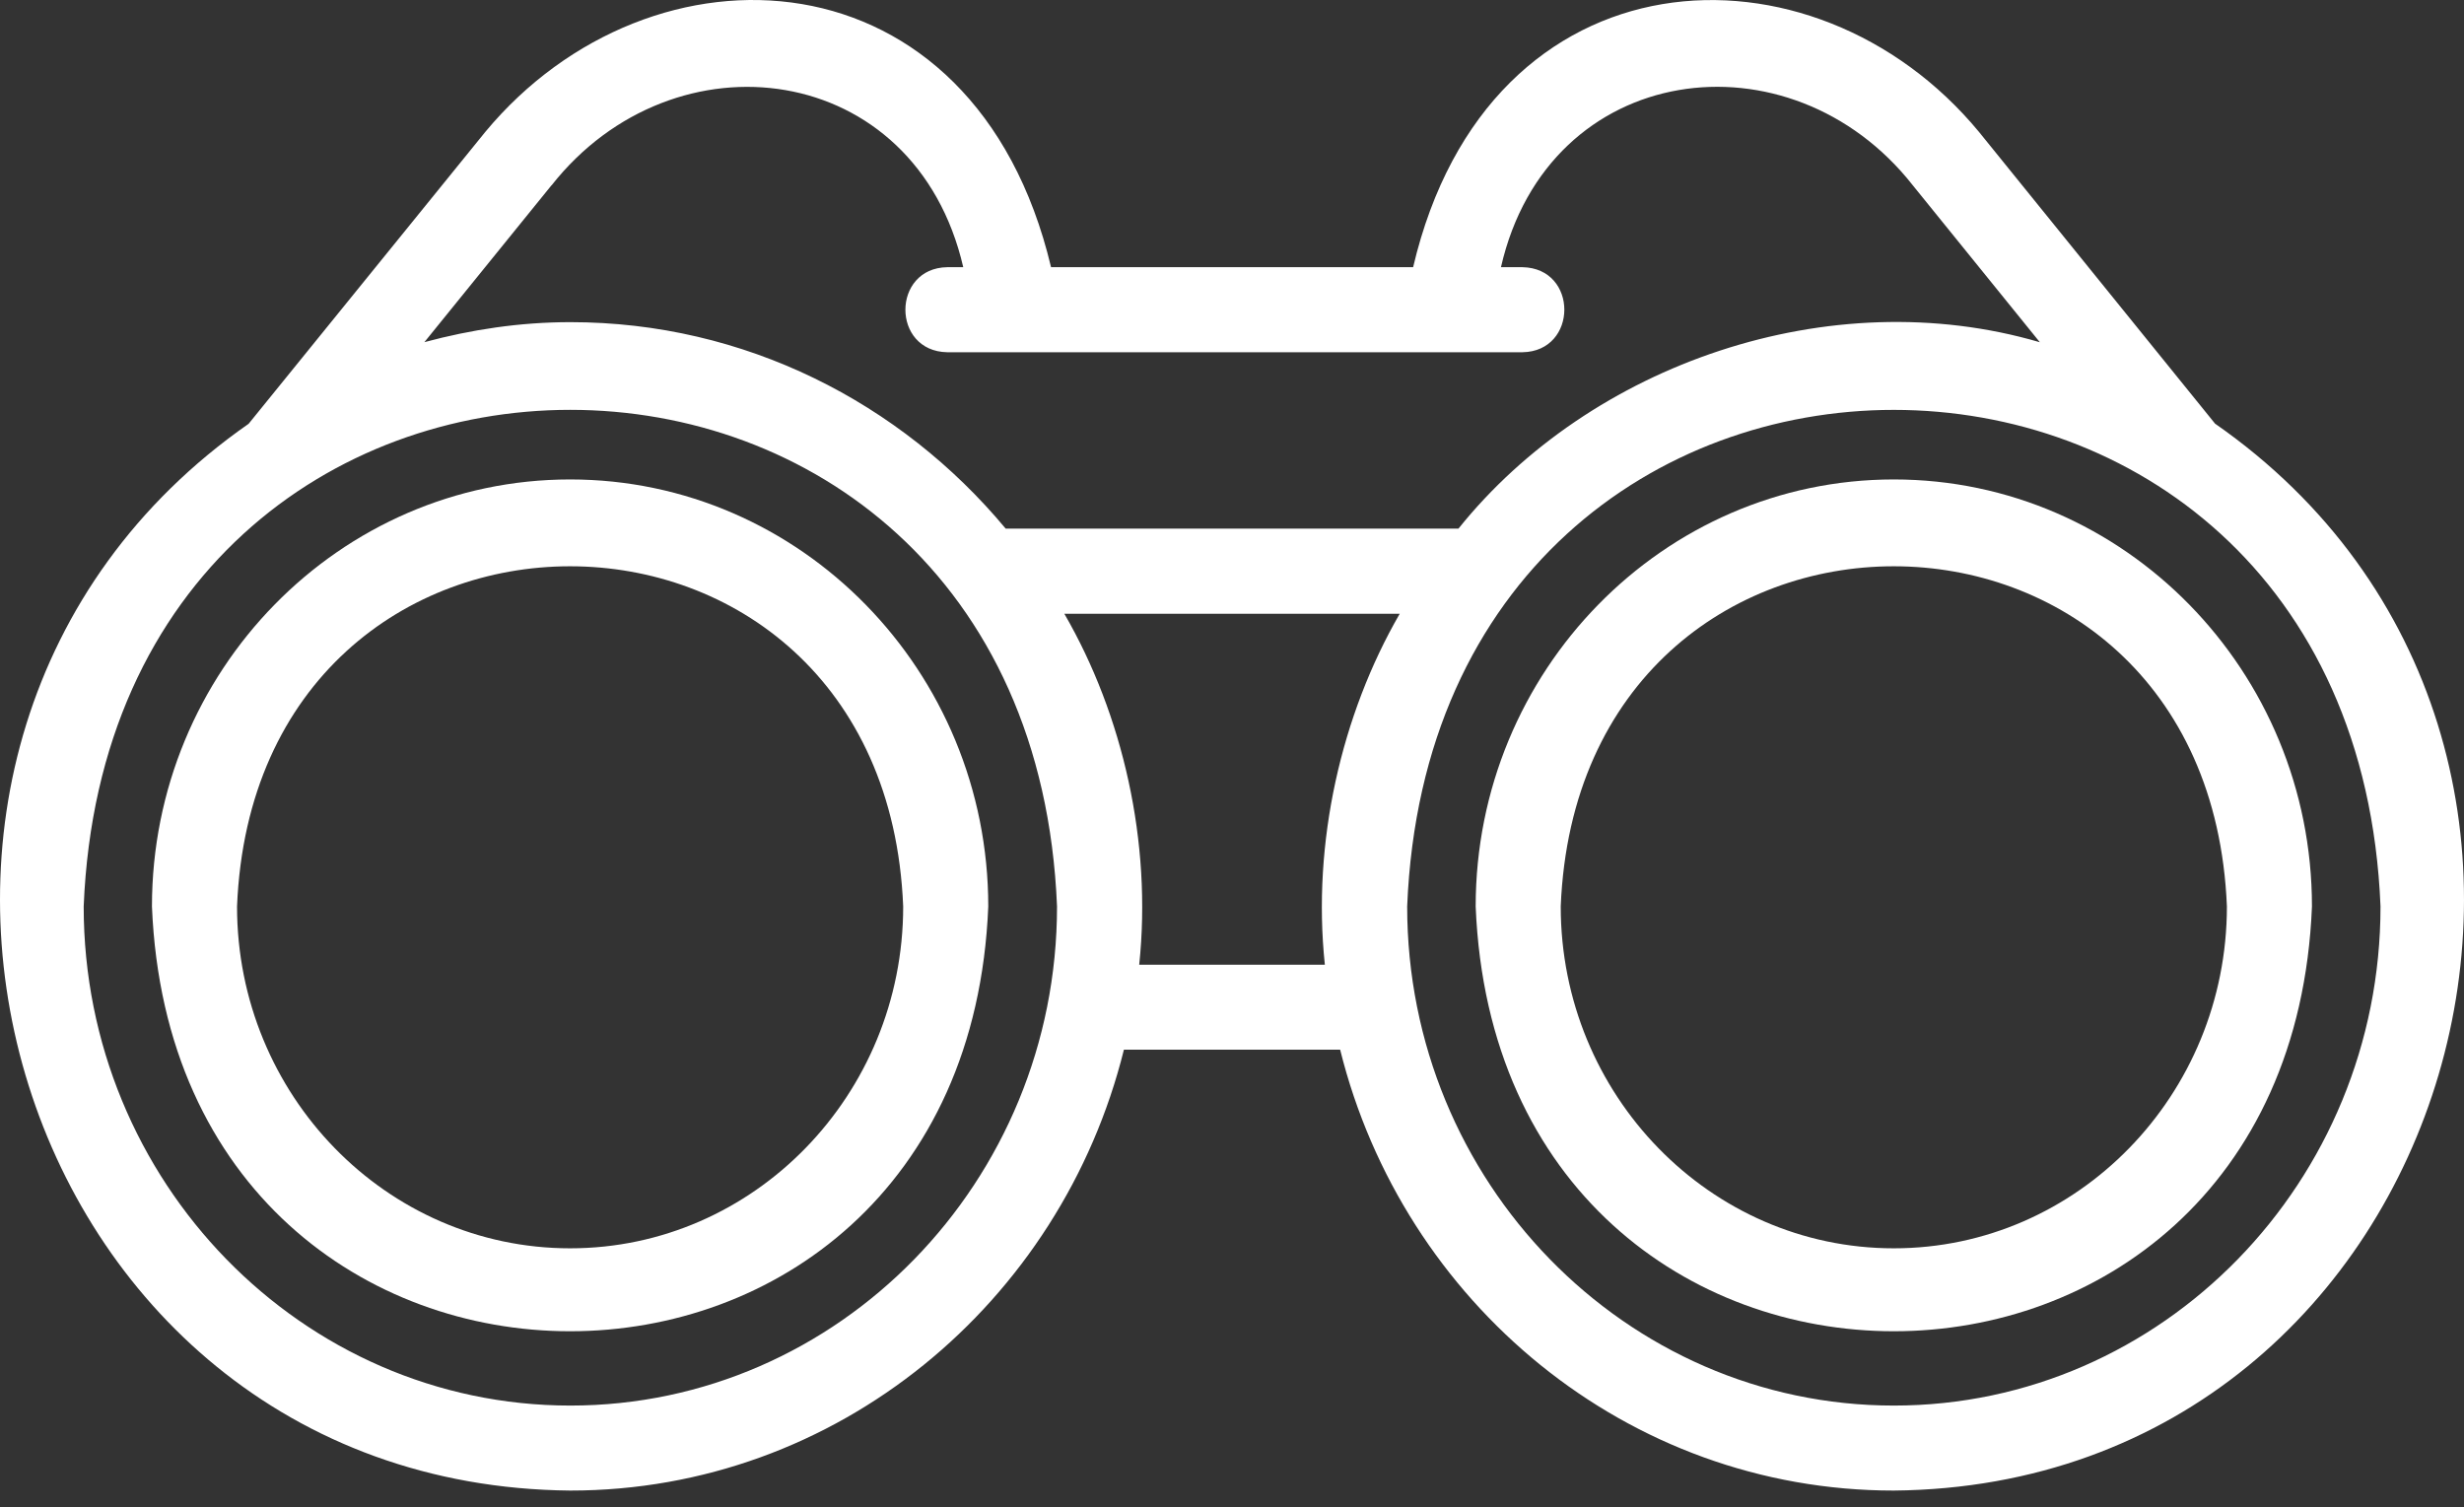
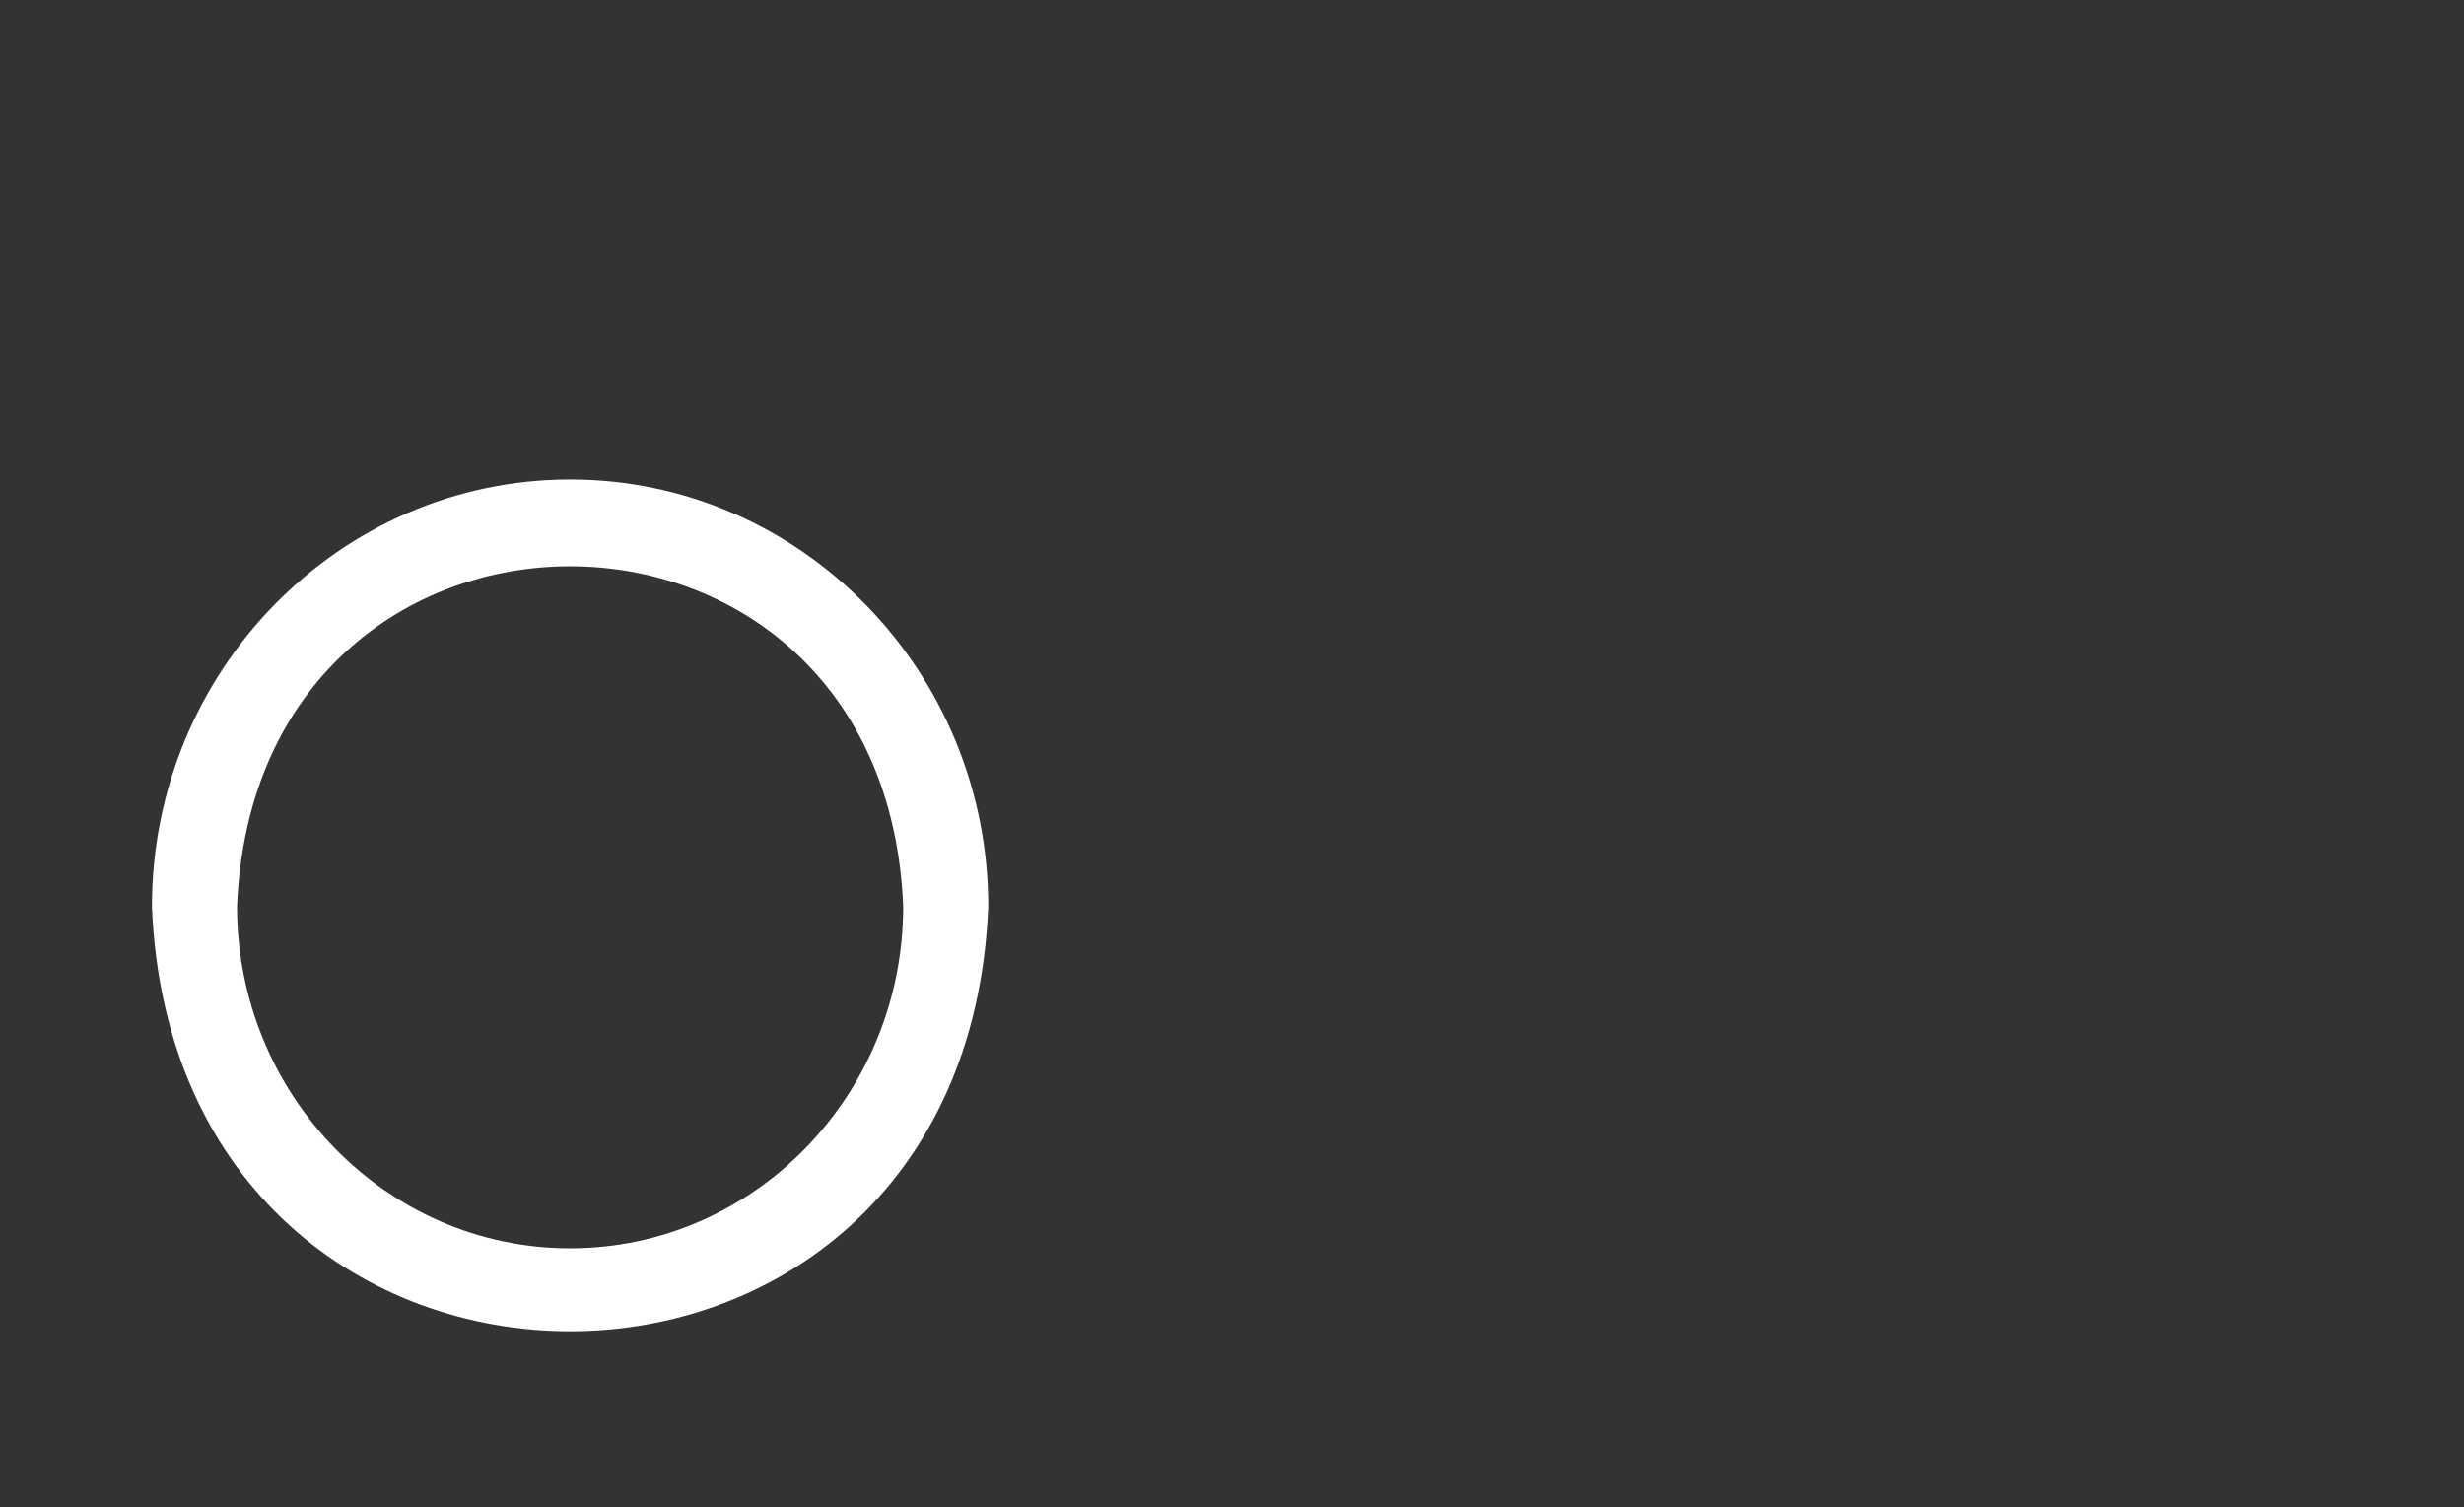
<svg xmlns="http://www.w3.org/2000/svg" width="85" height="52" viewBox="0 0 85 52" fill="none">
  <rect x="0" y="0" width="85" height="52" fill="#333333" stroke="none" />
-   <path d="M76.405 14.605L68.269 4.551C62.558 -2.356 51.352 -1.853 48.748 9.217H36.258C33.617 -1.868 22.473 -2.348 16.744 4.547L8.576 14.62C-7.193 25.617 0.113 51.242 19.675 51.419C28.878 51.419 36.606 44.937 38.771 36.211H46.231C48.399 44.937 56.124 51.419 65.327 51.419C84.885 51.242 92.207 25.599 76.401 14.606L76.405 14.605ZM19.026 6.396C23.263 1.015 31.578 2.071 33.229 9.217H32.679C30.757 9.246 30.746 12.118 32.679 12.151H52.519C54.441 12.122 54.452 9.25 52.519 9.217H51.778C53.41 2.079 61.755 1.004 65.988 6.396L70.368 11.806C63.116 9.679 54.855 12.569 50.312 18.236H34.693C31.073 13.886 25.688 11.113 19.676 11.113C17.934 11.113 16.25 11.37 14.64 11.803L19.027 6.389L19.026 6.396ZM19.675 48.487C10.417 48.487 2.887 40.762 2.887 31.269C3.815 8.424 35.539 8.432 36.464 31.269C36.464 40.761 28.934 48.487 19.675 48.487ZM39.299 33.279C39.743 29.057 38.734 24.656 36.717 21.174H48.285C46.272 24.655 45.259 29.061 45.703 33.279H39.295H39.299ZM65.332 48.487C56.073 48.487 48.543 40.762 48.543 31.269C49.471 8.428 81.192 8.432 82.12 31.269C82.12 40.761 74.59 48.487 65.332 48.487Z" fill="white" />
-   <path d="M65.328 16.539C57.376 16.539 50.906 23.145 50.906 31.27C51.702 50.81 78.963 50.806 79.755 31.27C79.755 23.149 73.285 16.539 65.333 16.539H65.328ZM65.328 43.062C58.993 43.062 53.84 37.773 53.84 31.269C54.475 15.621 76.186 15.625 76.821 31.269C76.821 37.773 71.667 43.062 65.333 43.062H65.328Z" fill="white" />
  <path d="M19.665 16.539C11.713 16.539 5.242 23.145 5.242 31.27C6.038 50.81 33.299 50.806 34.092 31.27C34.092 23.149 27.622 16.539 19.669 16.539H19.665ZM19.665 43.062C13.33 43.062 8.177 37.773 8.177 31.269C8.811 15.621 30.523 15.625 31.157 31.269C31.157 37.773 26.004 43.062 19.669 43.062H19.665Z" fill="white" />
</svg>